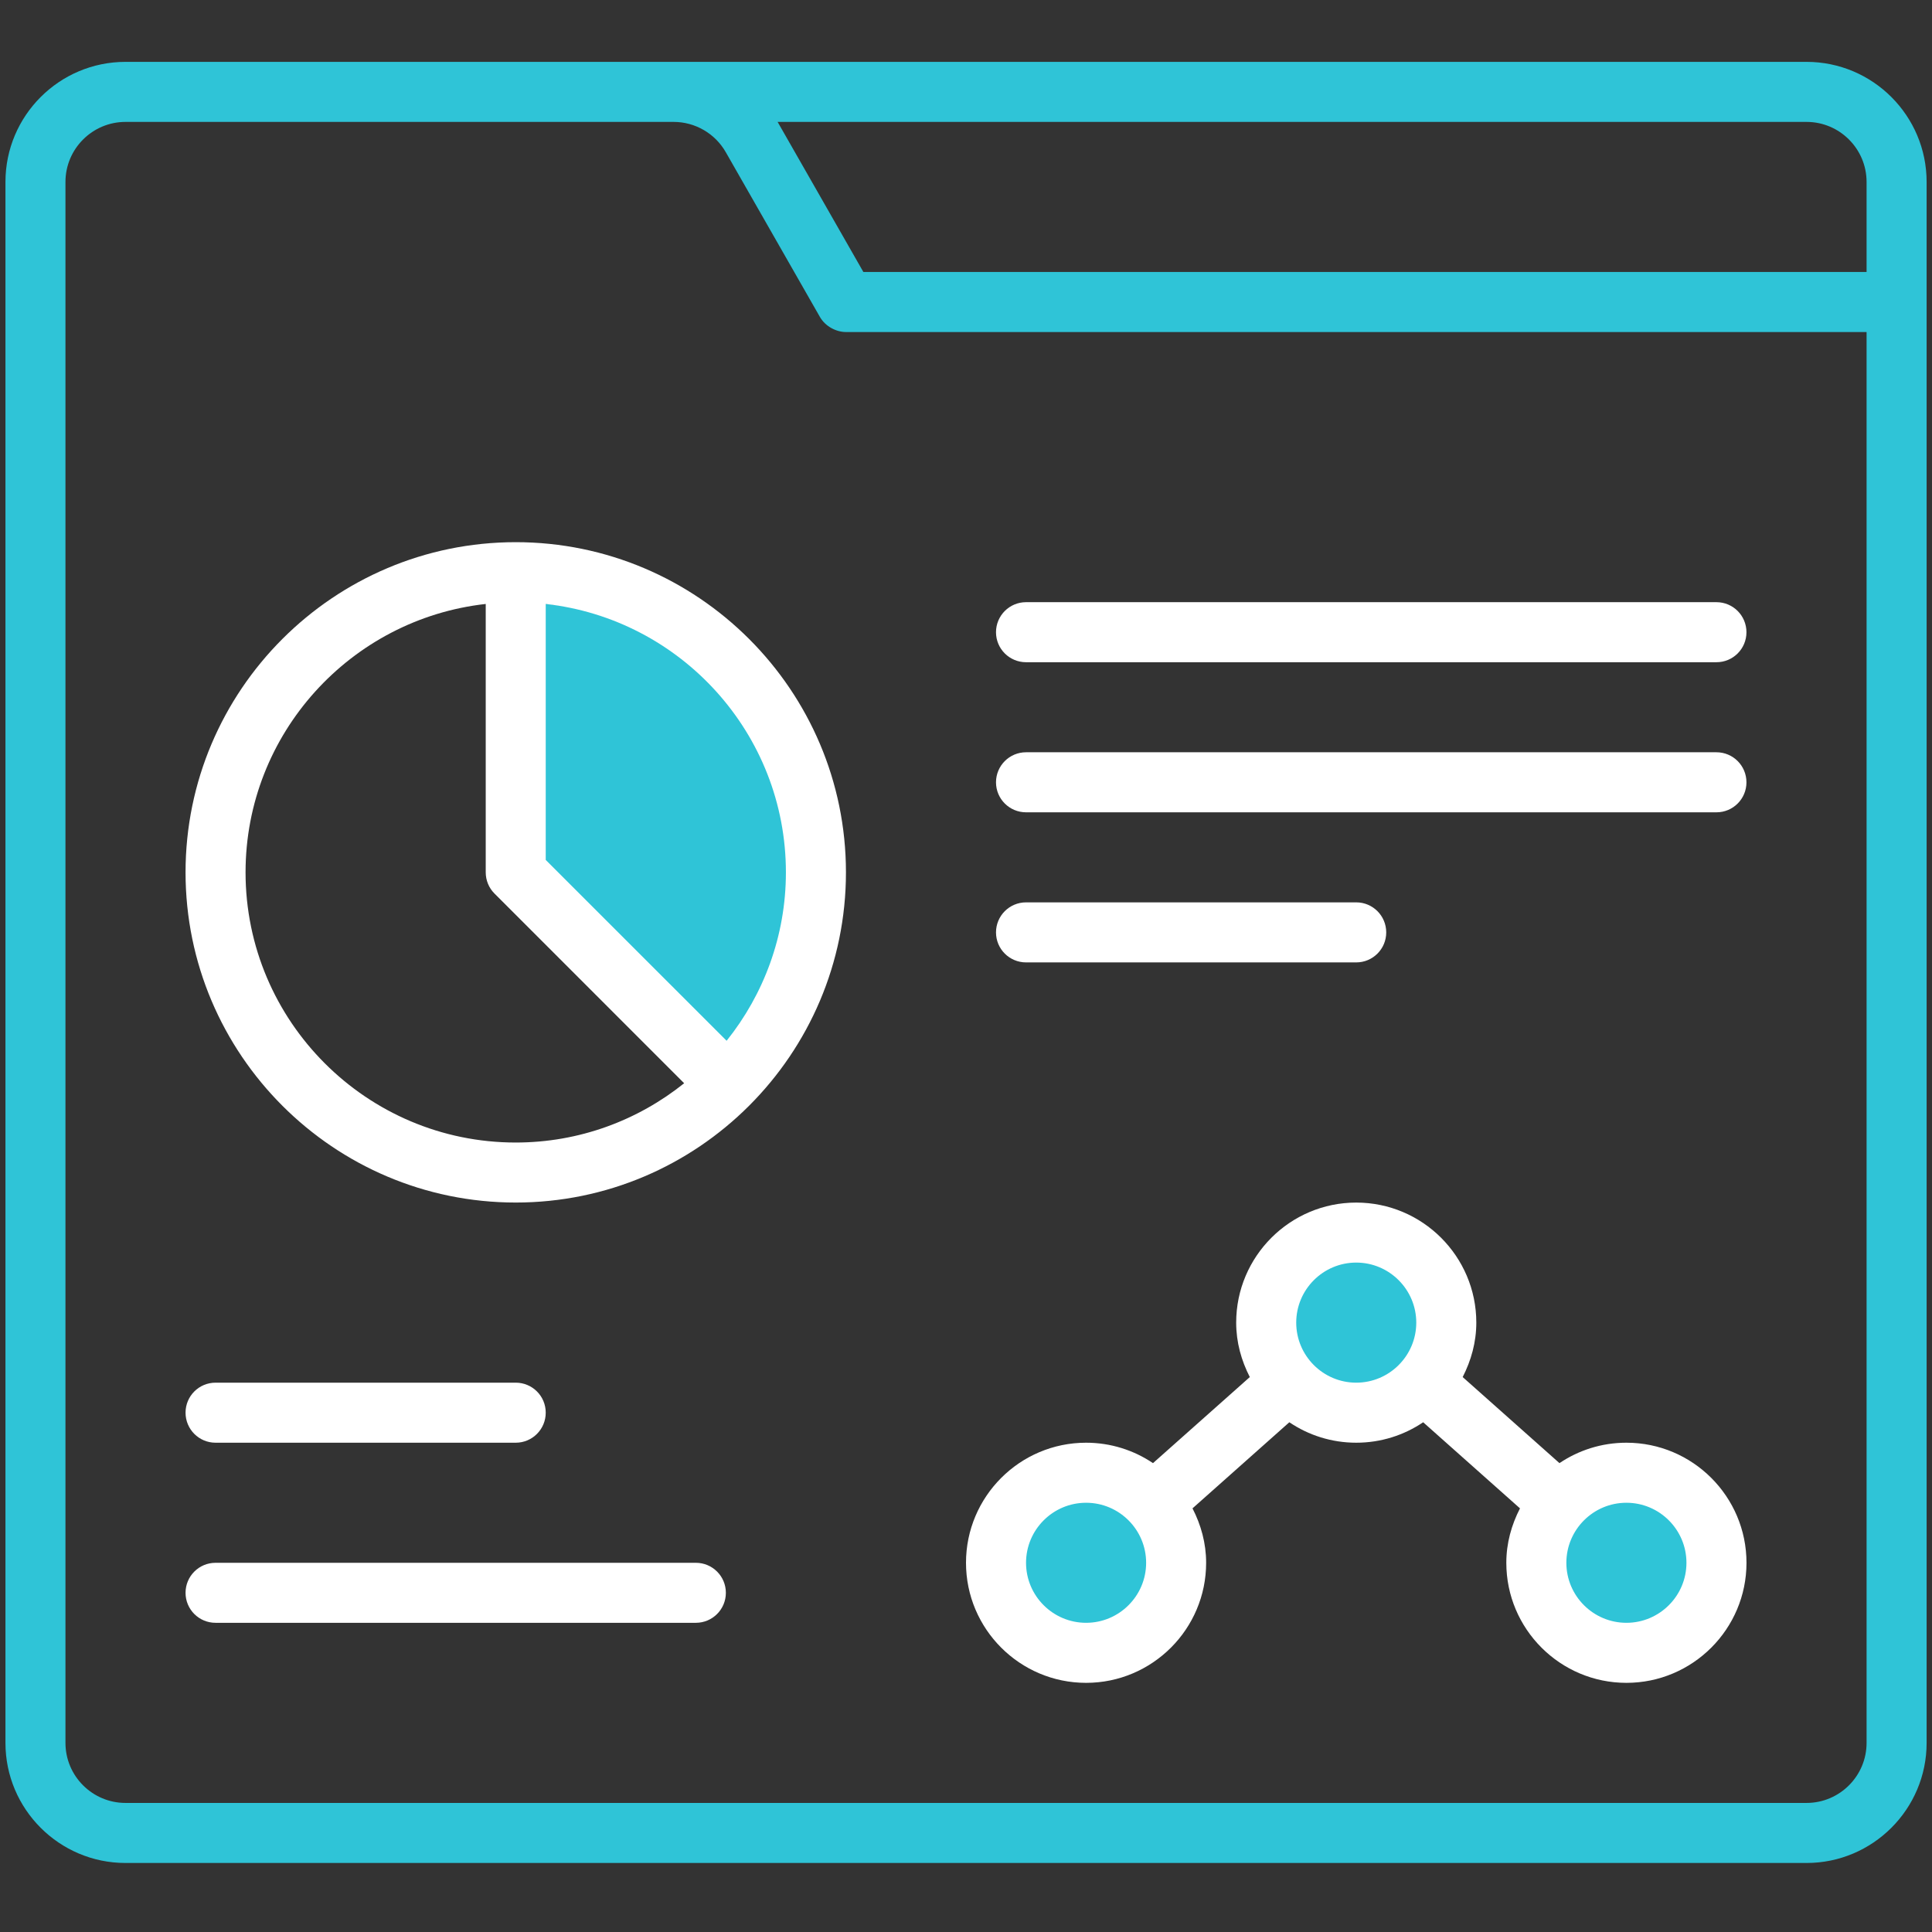
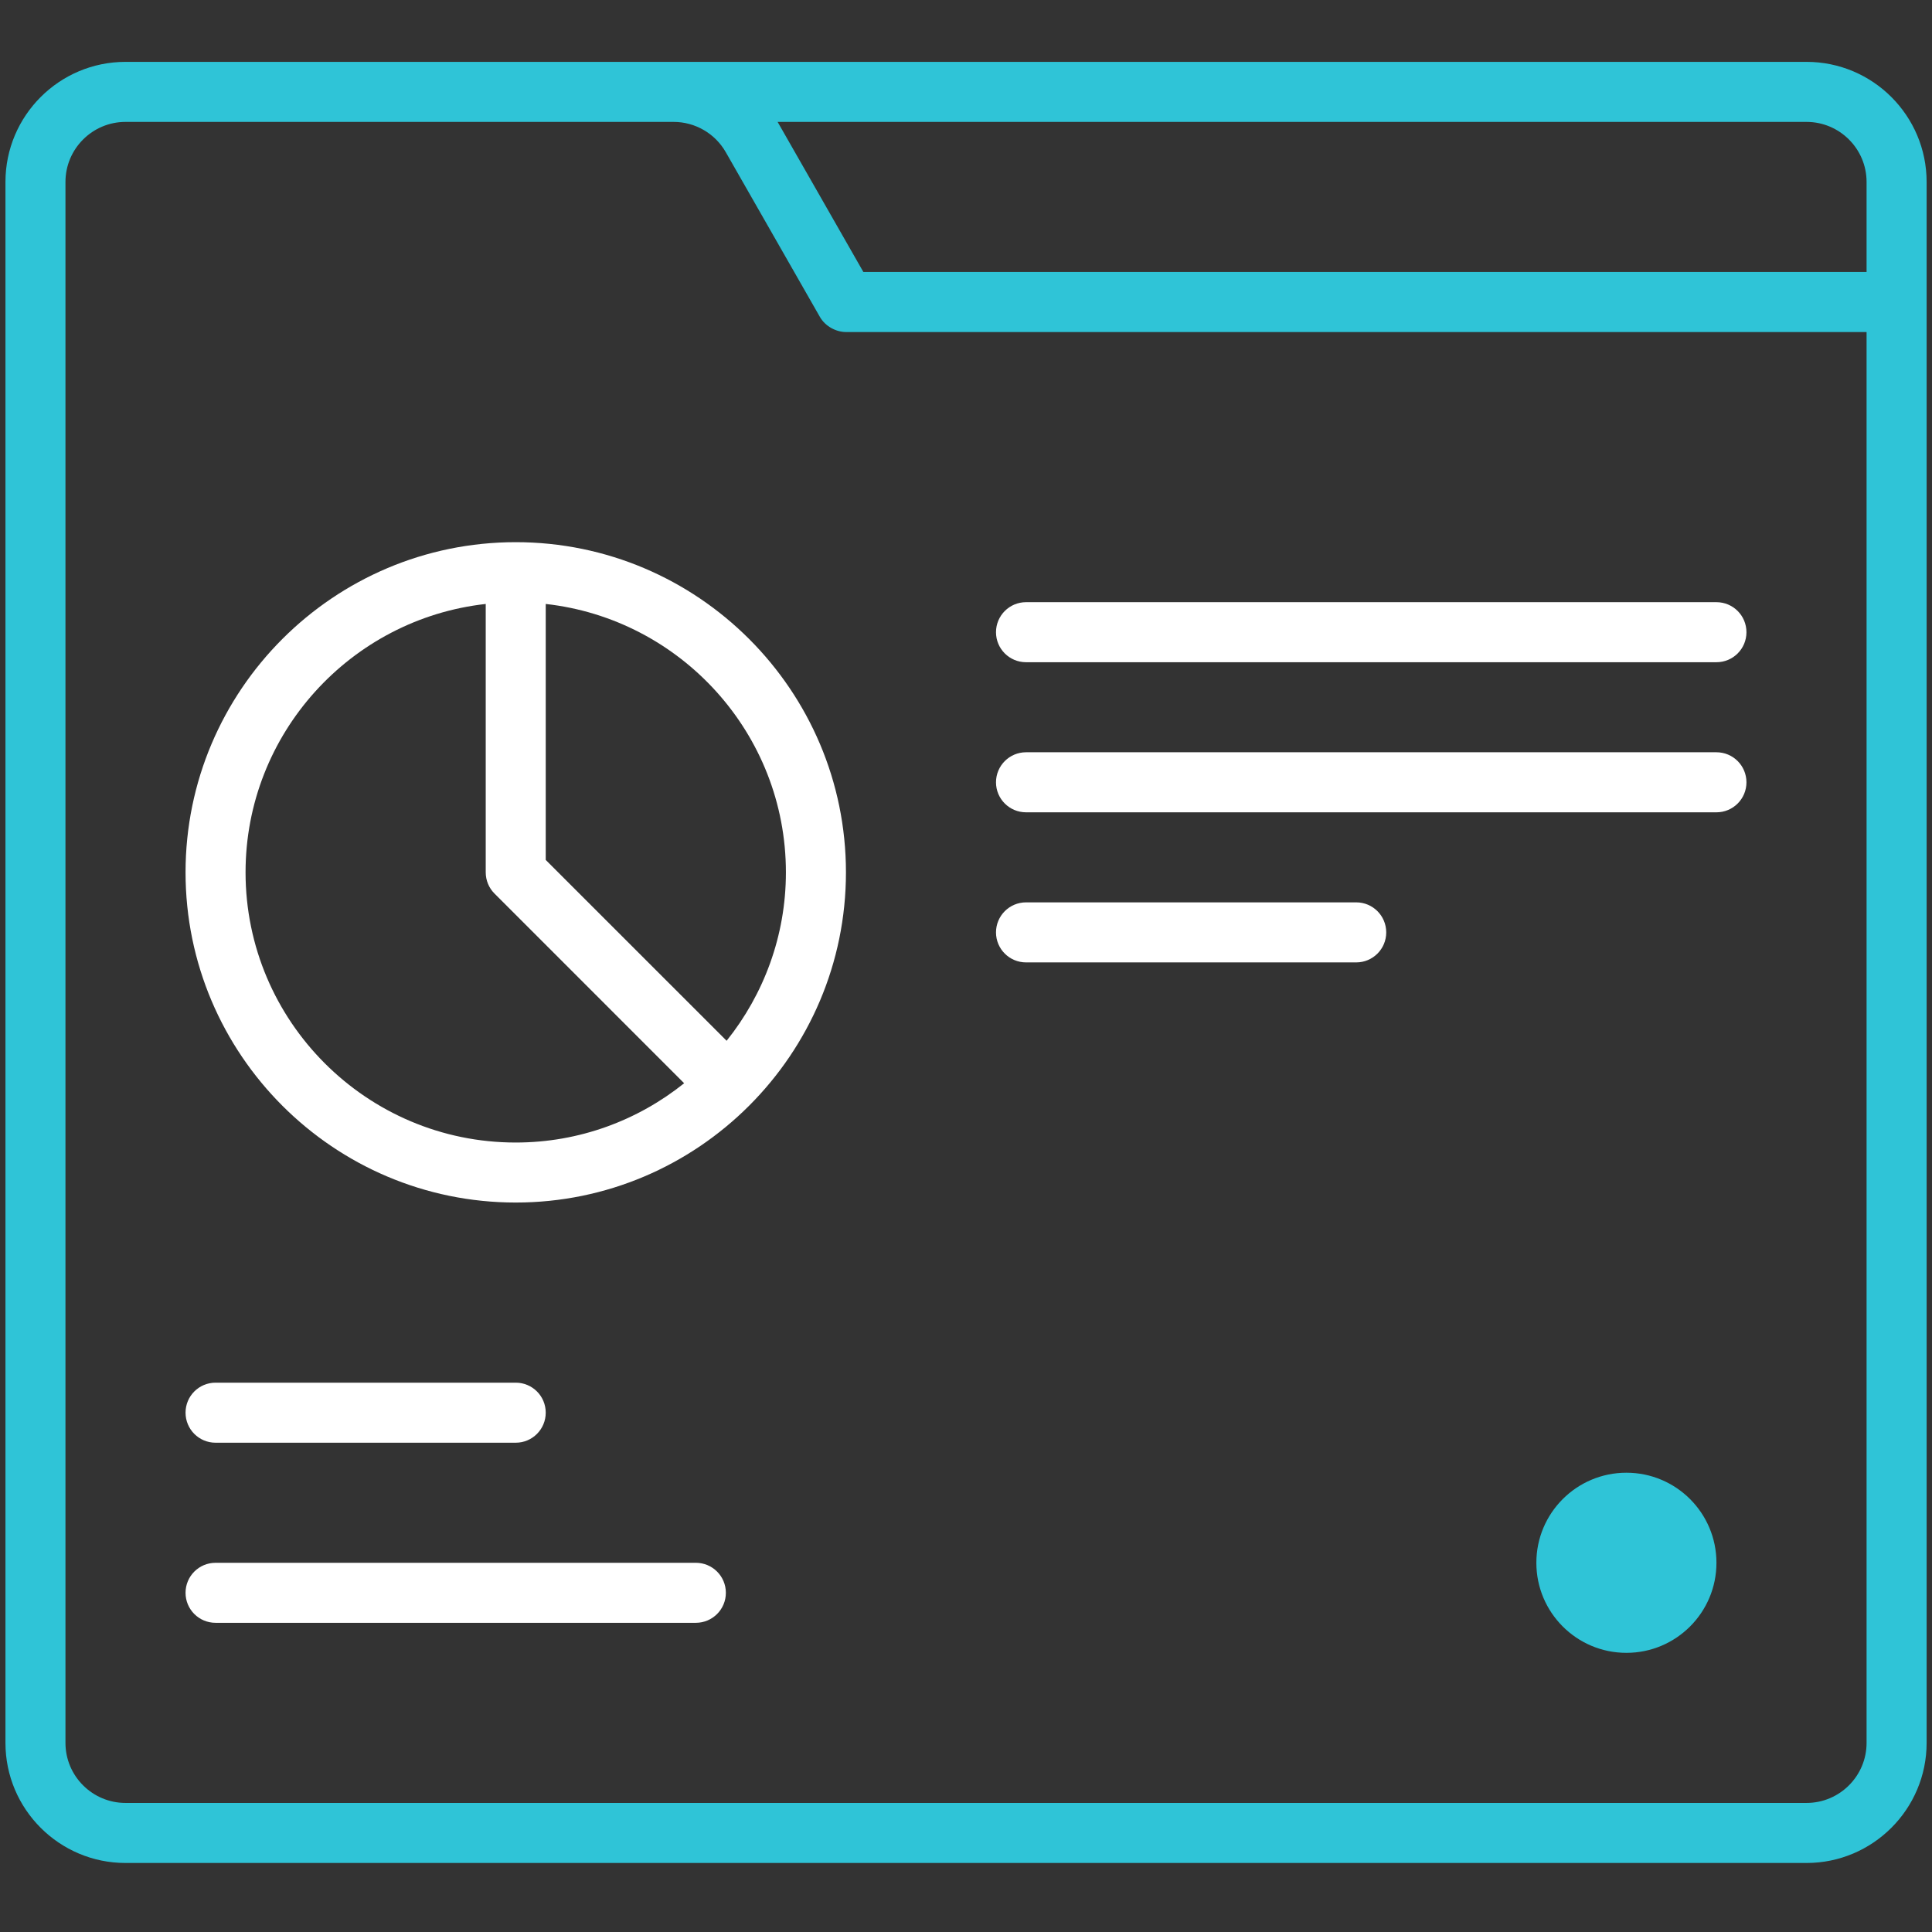
<svg xmlns="http://www.w3.org/2000/svg" width="51" height="51" viewBox="0 0 51 51" fill="none">
  <rect x="0" y="0" width="51" height="51" fill="#333333" stroke="none" />
  <g clip-path="url(#clip0_59_2295)">
    <path d="M47.688 1.633H3.313C1.565 1.633 0.144 3.054 0.144 4.803V46.008C0.144 47.756 1.565 49.178 3.313 49.178H47.688C49.436 49.178 50.858 47.756 50.858 46.008V4.803C50.858 3.054 49.436 1.633 47.688 1.633ZM49.273 4.803V7.18H22.791L20.534 3.23C20.531 3.226 20.528 3.222 20.526 3.218H47.688C48.562 3.218 49.273 3.929 49.273 4.803ZM49.273 46.008C49.273 46.882 48.562 47.593 47.688 47.593H3.313C2.439 47.593 1.728 46.882 1.728 46.008V4.803C1.728 3.929 2.439 3.218 3.313 3.218H17.782C18.349 3.218 18.876 3.523 19.158 4.016L21.643 8.365C21.791 8.625 22.084 8.765 22.331 8.765H49.273V46.008Z" fill="#2FC4D7" />
-     <path d="M19.215 29.421C20.65 27.986 21.538 26.005 21.538 23.82C21.538 19.451 17.984 15.896 13.614 15.896V23.82L19.215 29.421Z" fill="#2FC4D7" />
    <path d="M13.614 14.312C8.808 14.312 4.898 18.222 4.898 23.028C4.898 27.834 8.808 31.744 13.614 31.744C18.42 31.744 22.331 27.834 22.331 23.028C22.331 18.222 18.42 14.312 13.614 14.312ZM6.482 23.028C6.482 19.363 9.261 16.339 12.822 15.943V23.028C12.822 23.238 12.905 23.44 13.054 23.588L18.06 28.595C16.84 29.572 15.295 30.16 13.614 30.16C9.682 30.16 6.482 26.961 6.482 23.028ZM19.181 27.474L14.406 22.7V15.943C17.967 16.339 20.746 19.363 20.746 23.028C20.746 24.709 20.157 26.254 19.181 27.474Z" fill="white" />
-     <path d="M28.669 43.631C29.982 43.631 31.047 42.566 31.047 41.254C31.047 39.941 29.982 38.876 28.669 38.876C27.357 38.876 26.292 39.941 26.292 41.254C26.292 42.566 27.357 43.631 28.669 43.631Z" fill="#2FC4D7" />
    <path d="M42.933 43.631C44.246 43.631 45.31 42.566 45.31 41.254C45.31 39.941 44.246 38.876 42.933 38.876C41.62 38.876 40.556 39.941 40.556 41.254C40.556 42.566 41.62 43.631 42.933 43.631Z" fill="#2FC4D7" />
-     <path d="M35.801 37.291C37.114 37.291 38.178 36.227 38.178 34.914C38.178 33.601 37.114 32.537 35.801 32.537C34.488 32.537 33.424 33.601 33.424 34.914C33.424 36.227 34.488 37.291 35.801 37.291Z" fill="#2FC4D7" />
-     <path d="M28.67 44.423C30.417 44.423 31.839 43.002 31.839 41.254C31.839 40.734 31.702 40.25 31.479 39.817L34.035 37.544C34.54 37.885 35.148 38.084 35.801 38.084C36.455 38.084 37.063 37.885 37.568 37.544L40.124 39.817C39.901 40.25 39.763 40.734 39.763 41.254C39.763 43.002 41.185 44.423 42.933 44.423C44.681 44.423 46.103 43.002 46.103 41.254C46.103 39.505 44.681 38.084 42.933 38.084C42.279 38.084 41.671 38.283 41.166 38.623L38.611 36.351C38.833 35.917 38.971 35.434 38.971 34.914C38.971 33.166 37.549 31.745 35.801 31.745C34.054 31.745 32.632 33.166 32.632 34.914C32.632 35.434 32.769 35.917 32.992 36.351L30.436 38.623C29.931 38.283 29.323 38.084 28.67 38.084C26.922 38.084 25.5 39.505 25.5 41.254C25.5 43.002 26.922 44.423 28.67 44.423ZM44.518 41.254C44.518 42.127 43.807 42.838 42.933 42.838C42.059 42.838 41.348 42.127 41.348 41.254C41.348 40.38 42.059 39.669 42.933 39.669C43.807 39.669 44.518 40.38 44.518 41.254ZM35.801 33.329C36.675 33.329 37.386 34.041 37.386 34.914C37.386 35.788 36.675 36.499 35.801 36.499C34.927 36.499 34.217 35.788 34.217 34.914C34.217 34.041 34.927 33.329 35.801 33.329ZM28.67 39.669C29.544 39.669 30.255 40.38 30.255 41.254C30.255 42.127 29.544 42.838 28.67 42.838C27.796 42.838 27.085 42.127 27.085 41.254C27.085 40.38 27.796 39.669 28.67 39.669Z" fill="white" />
    <path d="M27.085 17.481H45.31C45.748 17.481 46.102 17.127 46.102 16.689C46.102 16.251 45.748 15.896 45.31 15.896H27.085C26.647 15.896 26.292 16.251 26.292 16.689C26.292 17.127 26.647 17.481 27.085 17.481Z" fill="white" />
    <path d="M27.085 21.443H45.31C45.748 21.443 46.102 21.089 46.102 20.651C46.102 20.213 45.748 19.858 45.31 19.858H27.085C26.647 19.858 26.292 20.213 26.292 20.651C26.292 21.089 26.647 21.443 27.085 21.443Z" fill="white" />
    <path d="M27.085 25.405H35.801C36.239 25.405 36.593 25.051 36.593 24.613C36.593 24.175 36.239 23.82 35.801 23.82H27.085C26.647 23.82 26.292 24.175 26.292 24.613C26.292 25.051 26.647 25.405 27.085 25.405Z" fill="white" />
-     <path d="M5.69 38.084H13.614C14.052 38.084 14.406 37.729 14.406 37.291C14.406 36.853 14.052 36.499 13.614 36.499H5.69C5.252 36.499 4.898 36.853 4.898 37.291C4.898 37.729 5.252 38.084 5.69 38.084Z" fill="white" />
+     <path d="M5.69 38.084H13.614C14.052 38.084 14.406 37.729 14.406 37.291C14.406 36.853 14.052 36.499 13.614 36.499H5.69C5.252 36.499 4.898 36.853 4.898 37.291C4.898 37.729 5.252 38.084 5.69 38.084" fill="white" />
    <path d="M18.369 41.254H5.69C5.252 41.254 4.898 41.608 4.898 42.046C4.898 42.484 5.252 42.838 5.69 42.838H18.369C18.806 42.838 19.161 42.484 19.161 42.046C19.161 41.608 18.806 41.254 18.369 41.254Z" fill="white" />
  </g>
  <defs>
    <clipPath id="clip0_59_2295">
      <rect width="50.714" height="50.714" fill="white" transform="translate(0.144 0.048)" />
    </clipPath>
  </defs>
</svg>